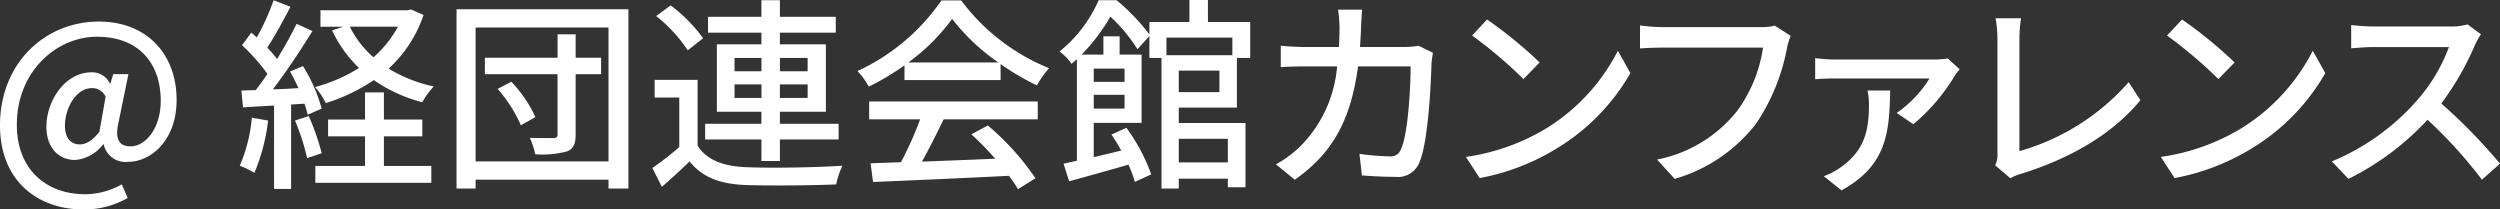
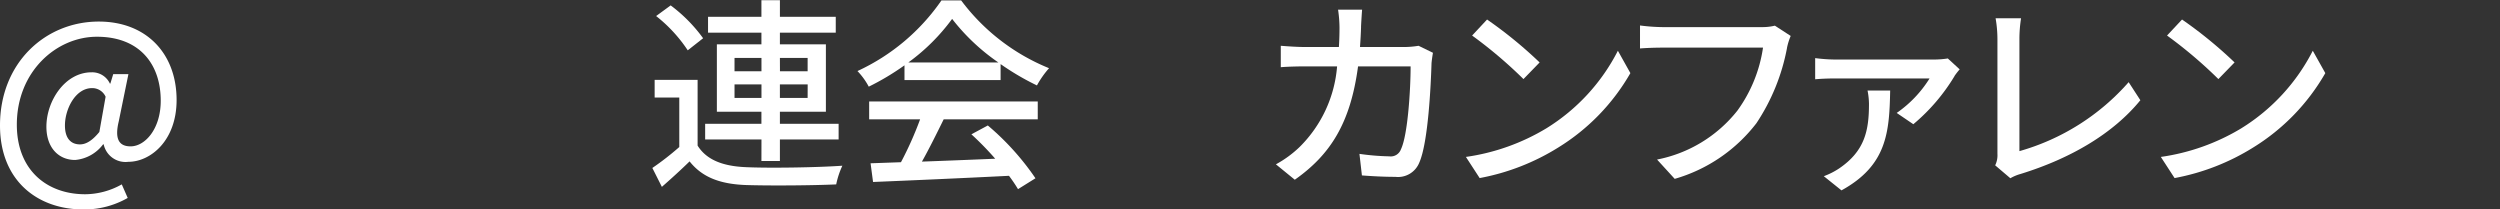
<svg xmlns="http://www.w3.org/2000/svg" width="232" height="19.438">
  <rect width="100%" height="100%" fill="#333333" stroke="none" />
  <defs>
    <clipPath id="a">
      <path data-name="長方形 435" fill="none" d="M0 0h232v19.438H0z" />
    </clipPath>
  </defs>
  <g data-name="グループ 8348" clip-path="url(#a)" fill="#fff">
    <path data-name="パス 11618" d="M0 11.644C0 5.81 4.23 2.001 9.165 2.001c4.422 0 7.223 2.974 7.223 7.28 0 3.792-2.439 5.735-4.479 5.735a2.069 2.069 0 0 1-2.287-1.619h-.057a3.627 3.627 0 0 1-2.592 1.448c-1.524 0-2.667-1.124-2.667-3.087 0-2.381 1.716-5.048 4.194-5.048a1.81 1.81 0 0 1 1.7 1.05h.039l.267-.878h1.41l-.9 4.4c-.381 1.581 0 2.3 1.1 2.3 1.335 0 2.8-1.6 2.8-4.23C14.921 6.003 13 3.41 8.994 3.41c-3.754 0-7.432 3.221-7.432 8.156 0 4.212 2.782 6.46 6.346 6.46a7.015 7.015 0 0 0 3.392-.916l.552 1.258a8.092 8.092 0 0 1-4.116 1.068C3.506 19.438 0 16.789 0 11.644m9.222.591L9.8 8.977a1.354 1.354 0 0 0-1.258-.8c-1.543 0-2.515 1.944-2.515 3.468 0 1.238.591 1.754 1.391 1.754.552 0 1.124-.324 1.81-1.163" />
-     <path data-name="パス 11619" d="M24.879 11.187a17.572 17.572 0 0 1-1.276 4.859 7.445 7.445 0 0 0-1.353-.667 14.412 14.412 0 0 0 1.124-4.459Zm2.135-1.486v7.833h-1.582V9.795c-1.048.058-2.02.114-2.878.171l-.152-1.565 1.334-.038c.344-.457.725-.972 1.087-1.5a17.932 17.932 0 0 0-2.363-2.668l.857-1.163c.173.133.343.287.514.439A22.029 22.029 0 0 0 25.394.02l1.562.61c-.667 1.276-1.467 2.744-2.153 3.792a13.776 13.776 0 0 1 .914 1.048 41.937 41.937 0 0 0 1.81-3.259l1.468.668c-1.068 1.734-2.439 3.81-3.678 5.411a53.866 53.866 0 0 0 2.382-.114 23.351 23.351 0 0 0-.782-1.543l1.2-.5a14.78 14.78 0 0 1 1.734 3.946l-1.3.572a7.6 7.6 0 0 0-.3-1.03Zm1.639 1.068a21.98 21.98 0 0 1 1.2 3.449l-1.353.456a20.322 20.322 0 0 0-1.125-3.486Zm10.652-9.377a11.857 11.857 0 0 1-3.24 4.974 13.307 13.307 0 0 0 4.192 1.657 6.594 6.594 0 0 0-1.068 1.467 14.112 14.112 0 0 1-4.5-2.057 16.892 16.892 0 0 1-4.459 2.134 6.545 6.545 0 0 0-.991-1.486 15.04 15.04 0 0 0 4.078-1.773 11.752 11.752 0 0 1-2.5-3.487l1.048-.343h-2.126V.953H37.8l.342-.076Zm-3.678 14.009h4.4v1.56H29.263v-1.56h4.611v-2.747h-3.43v-1.563h3.43V8.576h1.753v2.515h3.562v1.562h-3.562ZM32.464 2.477a9.252 9.252 0 0 0 2.191 2.841 10.217 10.217 0 0 0 2.272-2.841Z" />
-     <path data-name="パス 11620" d="M58.317.858v16.635h-1.848v-.819H44.136v.819h-1.768V.858Zm-1.848 1.7H44.136v12.419h12.333Zm-.686 4.325H53.42v5.623c0 .876-.21 1.294-.8 1.543a8.914 8.914 0 0 1-2.953.266 6.771 6.771 0 0 0-.5-1.524c.953.038 1.924.019 2.229.019.267-.019.343-.1.343-.324v-5.6h-6.742V5.355h6.746V3.183h1.677v2.172h2.363Zm-8.328.706a12.049 12.049 0 0 1 2.23 3.278l-1.349.757a12.956 12.956 0 0 0-2.157-3.377Z" />
    <path data-name="パス 11621" d="M64.738 13.511c.819 1.316 2.324 1.905 4.44 2 2.154.1 6.574.038 8.994-.133a7.715 7.715 0 0 0-.572 1.734c-2.191.1-6.232.133-8.441.057-2.363-.1-4-.724-5.165-2.192-.8.781-1.638 1.544-2.572 2.364l-.884-1.754a26.1 26.1 0 0 0 2.5-1.943V9.052h-2.287V7.414h3.987Zm-.915-8.841a13.589 13.589 0 0 0-2.935-3.182l1.35-.987a14.193 14.193 0 0 1 3.011 3.048Zm6.841 8.27h-5.226v-1.45h5.221v-1.124h-4.134v-6.25h4.135V3.03h-4.954V1.562h4.954V.019h1.716v1.543h5.182V3.03h-5.183v1.086h4.268v6.251h-4.268v1.124h5.449v1.449h-5.449v2H70.66Zm-2.5-6.327h2.5V5.374h-2.5Zm2.5 1.219h-2.5v1.257h2.5Zm1.716-1.219h2.568V5.374h-2.573Zm2.572 1.219h-2.578v1.257h2.573Z" />
    <path data-name="パス 11622" d="M83.936 6.061a23.445 23.445 0 0 1-3.315 1.981 6.493 6.493 0 0 0-1.049-1.448A19.262 19.262 0 0 0 87.366.039h1.83a19.155 19.155 0 0 0 8.156 6.289 8.624 8.624 0 0 0-1.124 1.6 23.853 23.853 0 0 1-3.373-1.981v1.486h-8.919Zm-3.278 3.354h15.645v1.657h-8.728c-.629 1.276-1.334 2.706-2.019 3.925 2.115-.076 4.478-.171 6.8-.267a27.784 27.784 0 0 0-2.211-2.267l1.525-.82a24.281 24.281 0 0 1 4.421 4.9l-1.619 1.01a13.52 13.52 0 0 0-.839-1.238c-4.535.229-9.375.439-12.614.573l-.23-1.735 2.821-.1a32.3 32.3 0 0 0 1.777-3.981h-4.729Zm11.987-3.621a19.063 19.063 0 0 1-4.287-4.04 18.578 18.578 0 0 1-4.059 4.04Z" />
-     <path data-name="パス 11623" d="M109.389 9.986v1.43h6.193v5.964h-1.638v-.8h-4.555v.914h-1.6V5.374h-1.124V3.335l-1.106 1.239a14.932 14.932 0 0 0-2.515-3.03 17.7 17.7 0 0 1-2.668 3.525h2.019v-1.7h1.506v1.7h2.038V11.4h-4.44v3.182c.819-.189 1.677-.4 2.554-.61a18.396 18.396 0 0 0-.914-1.486l1.391-.629a17.178 17.178 0 0 1 2.306 4.325l-1.525.7a10.02 10.02 0 0 0-.591-1.6c-1.925.554-3.925 1.106-5.507 1.544l-.515-1.639c.382-.076.782-.171 1.239-.267V5.488c-.152.153-.324.287-.5.439a4.283 4.283 0 0 0-1.116-1.144 12.686 12.686 0 0 0 3.637-4.764h1.663a19 19 0 0 1 3.044 3.181V2.039h3.715V0h1.716v2.039h3.925v3.335h-1.238v4.612ZM101.5 7.6h2.859V6.365H101.5Zm2.859 1.2H101.5v1.276h2.859Zm3.887-3.678h6.117V3.488h-6.117Zm4.916 1.429h-3.773v2h3.773Zm-3.773 8.519h4.554v-2.188h-4.554Z" />
    <path data-name="パス 11624" d="M126.307 2.496a43.252 43.252 0 0 1-.1 1.868h4.121a8.679 8.679 0 0 0 1.316-.115l1.334.649c-.057.323-.114.743-.133.972-.057 1.924-.3 7.375-1.144 9.242a2.124 2.124 0 0 1-2.21 1.3c-1.029 0-2.135-.057-3.106-.133l-.229-2a21.826 21.826 0 0 0 2.763.229 1.006 1.006 0 0 0 1.086-.648c.648-1.334.9-5.641.9-7.7h-4.878c-.706 5.3-2.592 8.213-5.87 10.519l-1.753-1.43a10.131 10.131 0 0 0 2.191-1.6 11.84 11.84 0 0 0 3.487-7.489h-2.9c-.706 0-1.6.019-2.325.076V4.249c.724.057 1.581.115 2.325.115h3.067q.057-.857.057-1.83a12.132 12.132 0 0 0-.133-1.639h2.23a56.515 56.515 0 0 0-.1 1.6" />
    <path data-name="パス 11625" d="M143.527 11.893a18.148 18.148 0 0 0 6.613-7.184l1.16 2.076a19.487 19.487 0 0 1-6.688 6.9 21.023 21.023 0 0 1-7.3 2.84l-1.276-1.963a19.817 19.817 0 0 0 7.489-2.667m-.648-6.1-1.5 1.543a41.353 41.353 0 0 0-4.765-4.04L138 1.811a40 40 0 0 1 4.878 3.984" />
    <path data-name="パス 11626" d="M165.837 4.439a18.873 18.873 0 0 1-2.84 6.994 14.679 14.679 0 0 1-7.584 5.165l-1.638-1.792a12.57 12.57 0 0 0 7.451-4.535 13.177 13.177 0 0 0 2.382-5.851h-9.357c-.819 0-1.582.039-2.058.077V2.363a17.306 17.306 0 0 0 2.058.152h9.24a4.859 4.859 0 0 0 1.219-.133l1.467.953a5.81 5.81 0 0 0-.343 1.1" />
    <path data-name="パス 11627" d="M181.387 7.05a17.713 17.713 0 0 1-3.83 4.478l-1.543-1.048a10.847 10.847 0 0 0 3.049-3.2h-8.728c-.61 0-1.238.019-1.887.076V5.392a14.984 14.984 0 0 0 1.887.133h9.166a8.443 8.443 0 0 0 1.257-.1l1.1 1.011a6.835 6.835 0 0 0-.476.61m-10.495 10.619-1.638-1.314a6.735 6.735 0 0 0 1.429-.725c2.382-1.619 2.763-3.525 2.763-5.983a6.671 6.671 0 0 0-.133-1.239h2.1c-.077 3.85-.286 6.937-4.517 9.262" />
    <path data-name="パス 11628" d="M185.362 14.272V3.621a11.3 11.3 0 0 0-.171-1.926h2.363a12.467 12.467 0 0 0-.152 1.906v10.424a21.149 21.149 0 0 0 10.137-6.4l1.087 1.676c-2.535 3.105-6.479 5.411-11.11 6.841a3.972 3.972 0 0 0-.954.4l-1.41-1.2a2.109 2.109 0 0 0 .21-1.068" />
    <path data-name="パス 11629" d="M208.014 11.893a18.148 18.148 0 0 0 6.613-7.184l1.162 2.076a19.487 19.487 0 0 1-6.688 6.9 21.023 21.023 0 0 1-7.3 2.84l-1.276-1.963a19.817 19.817 0 0 0 7.489-2.667m-.648-6.1-1.5 1.543a41.354 41.354 0 0 0-4.765-4.04l1.392-1.487a40 40 0 0 1 4.878 3.984" />
-     <path data-name="パス 11630" d="M229.676 4.173a26.019 26.019 0 0 1-3.125 5.431A50.748 50.748 0 0 1 232 15.187l-1.676 1.487a42.7 42.7 0 0 0-5.049-5.564 25.072 25.072 0 0 1-7.337 5.488l-1.544-1.62a21.408 21.408 0 0 0 7.837-5.583 15.688 15.688 0 0 0 3.029-5.03h-6.994c-.743 0-1.772.1-2.076.113V2.325a20.382 20.382 0 0 0 2.076.133h7.07a5.792 5.792 0 0 0 1.658-.191l1.238.914a6.576 6.576 0 0 0-.552.991" />
  </g>
</svg>